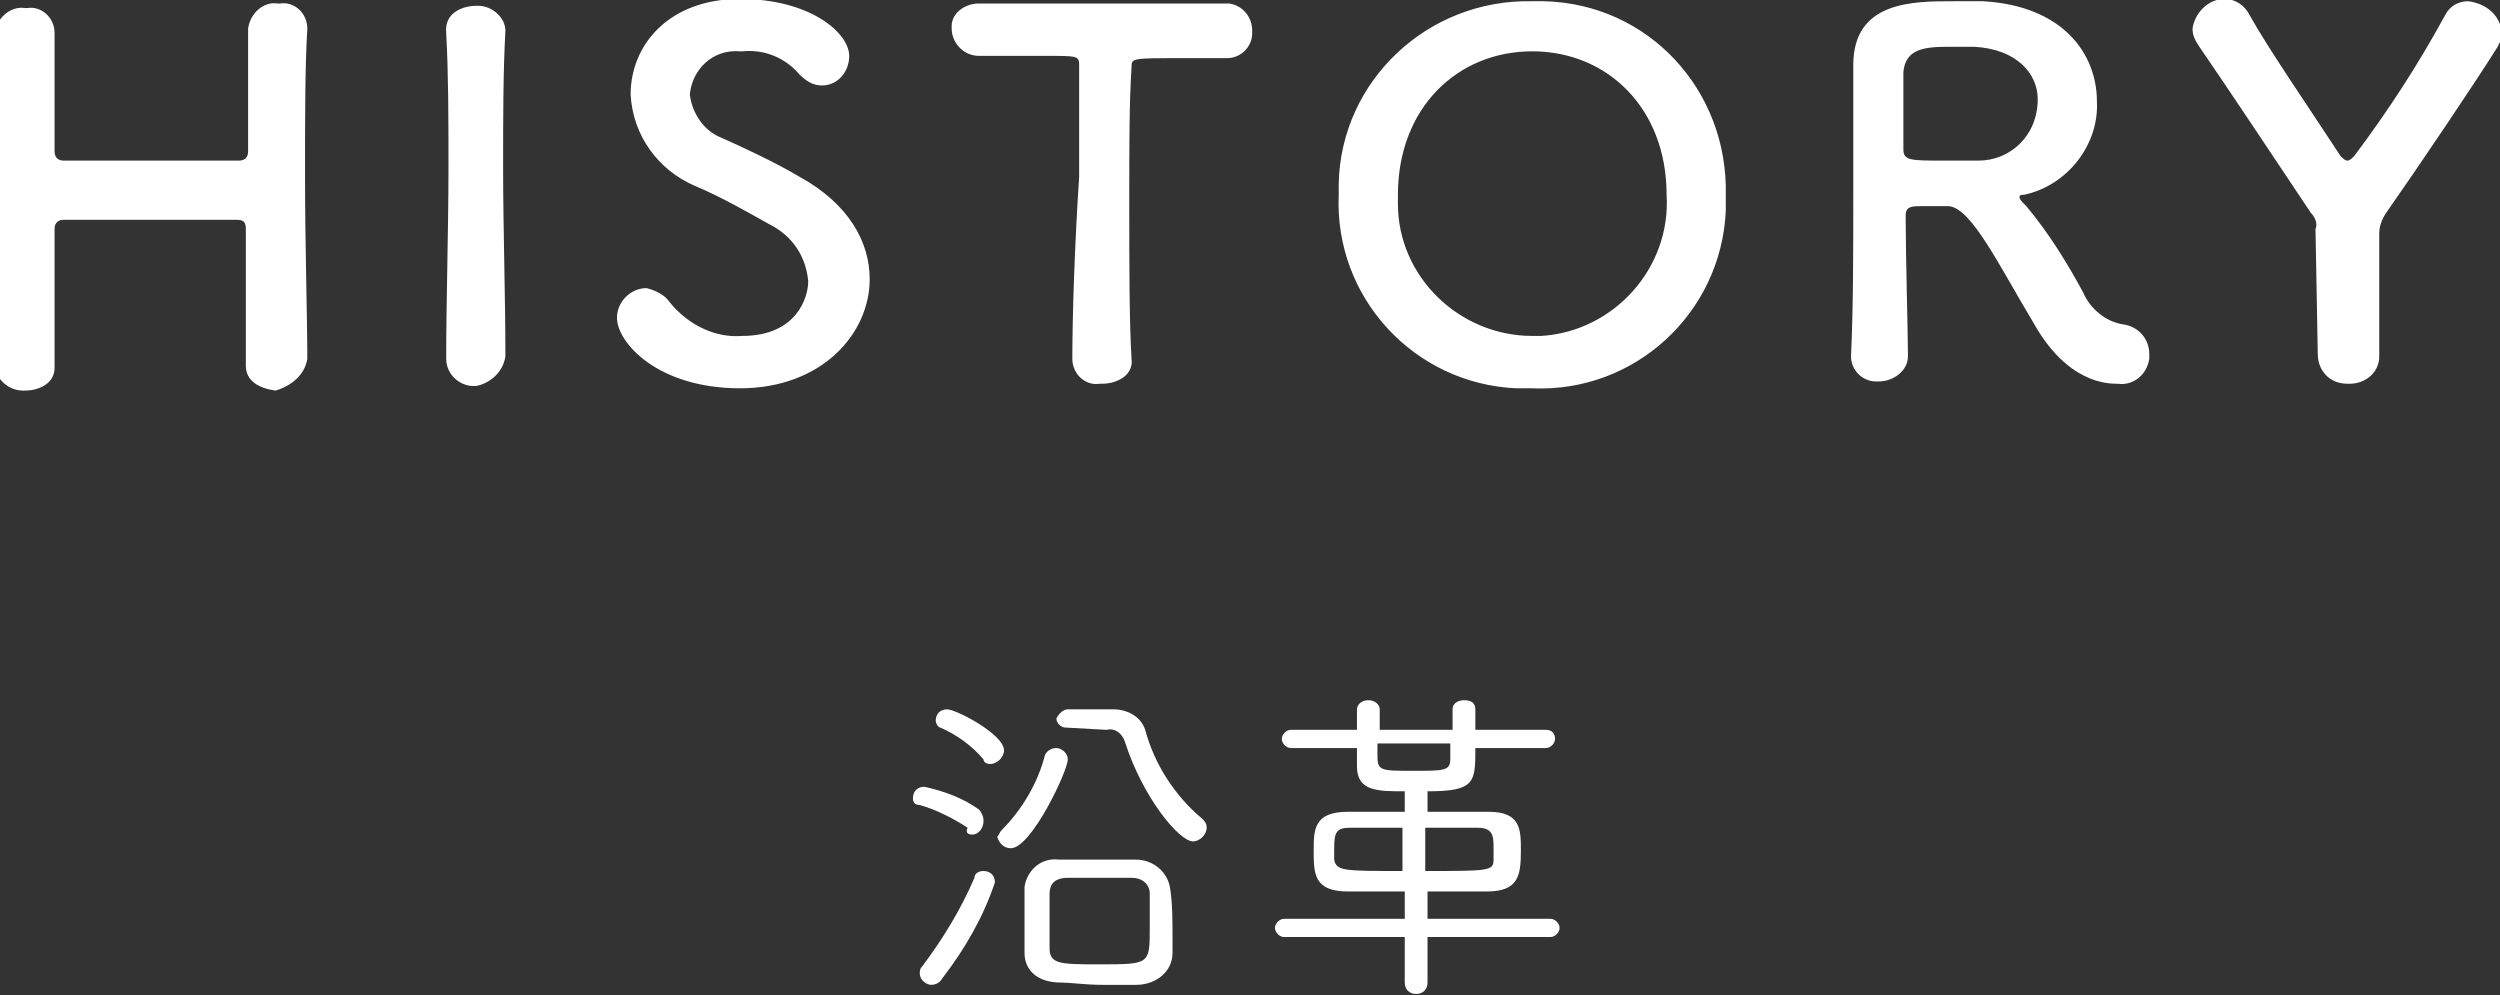
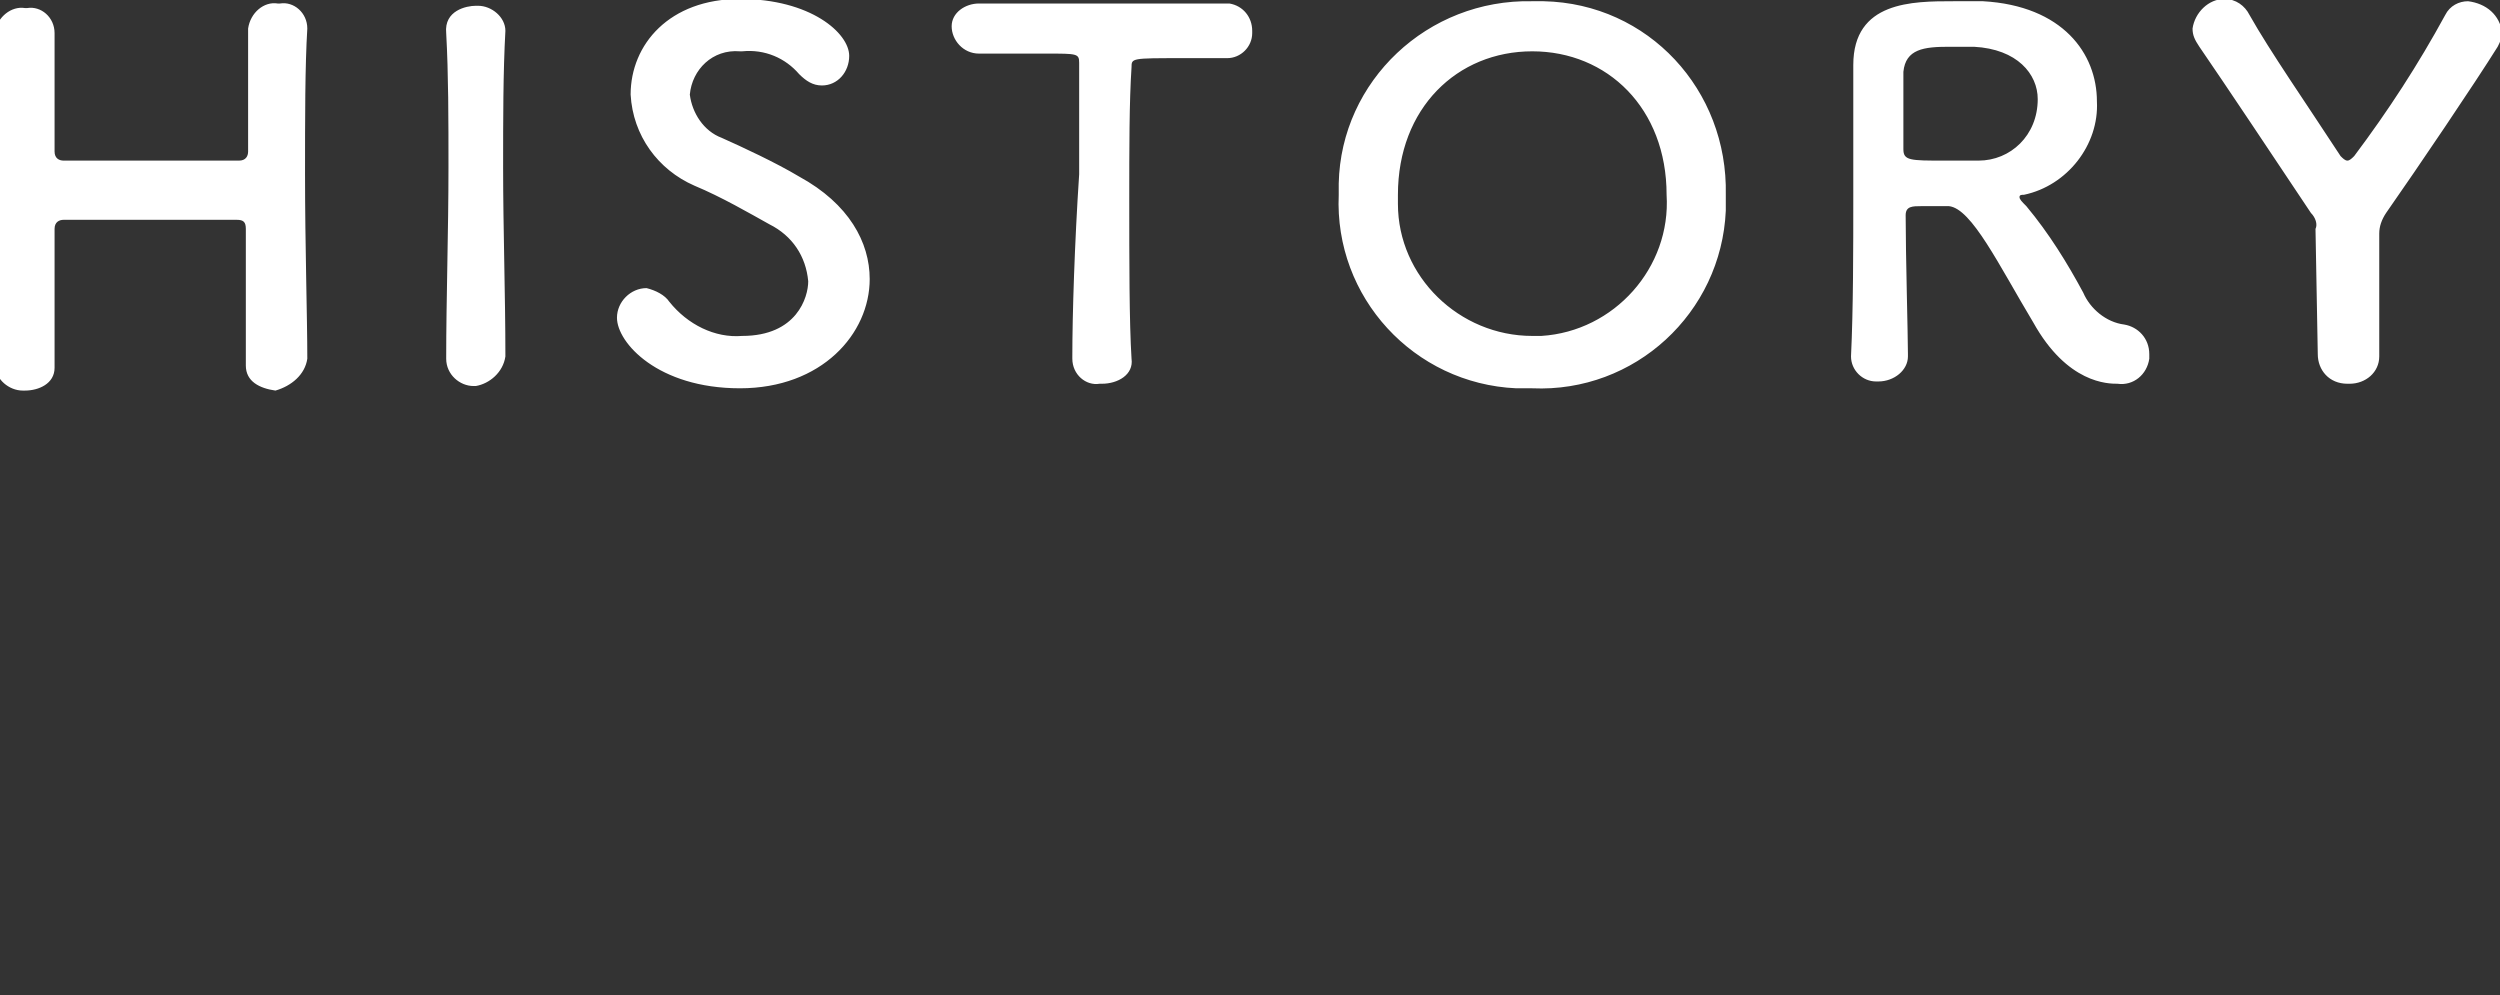
<svg xmlns="http://www.w3.org/2000/svg" id="レイヤー_1" width="109.8" height="43.7">
  <rect width="100%" height="100%" fill="#333333" stroke="none" />
  <style>.st0{fill:#fff}</style>
  <g id="グループ化_1108" transform="translate(-845.703 -3392.346)">
-     <path id="パス_622" class="st0" d="M897.2 3434.2v-.6c0-.7 0-1.6-.1-2.2-.1-.8-.8-1.3-1.5-1.3h-3.4c-.8-.1-1.4.5-1.5 1.2V3434.2c0 .7.5 1.3 1.6 1.3.4 0 1.1.1 1.8.1h1.5c.9 0 1.6-.6 1.6-1.4zm-1-1.1c0 1.6 0 1.6-2.2 1.6-1.7 0-2.2 0-2.2-.7v-.9-1.5c0-.4.2-.7.8-.7h2.8c.5 0 .8.3.8.7v1.5zm-1.9-8.7c.4-.1.7.2.8.5.8 2.5 2.4 4.4 3 4.4.3 0 .6-.3.6-.6 0-.2-.1-.3-.2-.4-1.2-1-2.1-2.4-2.5-3.9-.2-.6-.8-.9-1.4-.9h-2c-.2 0-.4.2-.5.4 0 .2.2.4.4.4l1.8.1zm-7.2 10.9c1-1.3 1.8-2.7 2.3-4.2 0-.3-.2-.5-.5-.5-.2 0-.4.1-.4.3-.6 1.4-1.4 2.7-2.3 3.9-.1.1-.1.2-.1.3 0 .3.3.5.5.5s.4-.1.5-.3zm3-5.7c.9 0 2.5-3.4 2.5-3.9 0-.3-.3-.5-.5-.5s-.4.1-.5.3c-.3 1.2-1 2.4-1.9 3.3-.1.1-.1.2-.2.3.1.3.3.5.6.5zm-.9-3.7c.3 0 .6-.3.6-.6 0-.7-2.1-1.8-2.5-1.8-.3 0-.5.2-.5.5 0 .1.1.3.2.3.7.3 1.4.8 1.9 1.4 0 .1.1.2.3.2zm-.8 3.1c.3 0 .5-.3.5-.6 0-.2-.1-.4-.2-.5-.7-.5-1.5-.8-2.4-1-.3 0-.5.2-.5.5 0 .2.1.3.3.3.7.2 1.5.6 2.1 1-.1.2 0 .3.2.3zm25.4 4.5c.2 0 .4-.2.4-.4s-.2-.4-.4-.4h-5.4v-1.2h2.6c1.4 0 1.5-.7 1.5-1.8 0-.9 0-1.7-1.4-1.7h-2.7v-.9c2.1 0 2.1-.4 2.1-1.9h3.1c.2 0 .4-.2.4-.4s-.1-.4-.4-.4h-3.1v-.9c0-.3-.2-.4-.5-.4-.2 0-.5.1-.5.4v.9h-3.2v-.9c0-.2-.2-.4-.5-.4s-.5.2-.5.4v.9h-2.9c-.2 0-.4.2-.4.4s.2.4.4.4h2.9v.8c0 1.1.9 1.1 2.1 1.1v.9h-2.5c-1.5 0-1.5.8-1.5 1.7 0 1 0 1.8 1.5 1.8h2.5v1.2h-5.3c-.2 0-.4.2-.4.4s.2.4.4.4h5.3v2c0 .3.2.5.5.5s.5-.2.5-.5v-2h5.4zm-5.5-4.8h2.3c.7 0 .7.4.7.9v.5c0 .5-.2.5-3 .5v-1.9zm-1 1.9c-2.6 0-2.9 0-3-.5v-.5c0-.7.1-.9.7-.9h2.3v1.9zm2.1-4.9c0 .5-.3.5-1.6.5-1.5 0-1.6 0-1.6-.7v-.5h3.2v.7z" />
-     <path id="パス_621" class="st0" d="M859.2 3408.1c0-1.8-.1-5-.1-8.1 0-2.4 0-4.8.1-6.4 0-.7-.6-1.2-1.2-1.1h-.1c-.6-.1-1.2.4-1.3 1.1v5.4c0 .2-.1.4-.4.4h-7.7c-.2 0-.4-.1-.4-.4v-2.7-2.5c0-.7-.6-1.2-1.2-1.1h-.1c-.6-.1-1.2.4-1.3 1v.2c0 1.7.1 4 .1 6.5 0 2.8 0 5.7-.1 8 0 .6.6 1.1 1.2 1.1h.1c.6 0 1.3-.3 1.3-1v-2.9-3.2c0-.3.2-.4.4-.4h7.6c.3 0 .4.1.4.4v6c0 .7.6 1 1.3 1.1.7-.2 1.3-.7 1.4-1.4 0 .1 0 .1 0 0zm8.7-.1c0-2.7-.1-5.6-.1-8.3 0-2.1 0-4.2.1-6 0-.6-.6-1.1-1.2-1.1h-.1c-.4 0-1.4.2-1.3 1.2.1 1.8.1 3.8.1 5.9 0 2.8-.1 5.8-.1 8.4 0 .7.6 1.2 1.2 1.2h.1c.6-.1 1.2-.6 1.3-1.3 0 .1 0 0 0 0zm16-3.4c0-1.6-.9-3.3-3.1-4.5-1-.6-2.5-1.3-3.4-1.7-.8-.3-1.3-1.1-1.4-1.9.1-1.1 1-2 2.2-1.9h.1c1-.1 1.9.3 2.5 1 .3.3.6.5 1 .5.7 0 1.2-.6 1.2-1.3 0-1-1.7-2.5-4.8-2.5s-4.8 2-4.8 4.2c.1 1.8 1.2 3.3 2.8 4 1.2.5 2.4 1.2 3.3 1.7 1 .5 1.6 1.4 1.7 2.5 0 .7-.5 2.4-2.9 2.4-1.2.1-2.4-.5-3.2-1.5-.2-.3-.6-.5-1-.6-.7 0-1.3.6-1.3 1.3 0 1.1 1.8 3.1 5.4 3.1 3.6 0 5.7-2.4 5.7-4.8zm8.9 3.5c0 .7.6 1.2 1.2 1.1h.1c.7 0 1.4-.4 1.3-1.1-.1-1.6-.1-4.3-.1-7 0-2.2 0-4.3.1-5.8 0-.4 0-.4 2.2-.4h2c.6 0 1.1-.5 1.1-1.1v-.1c0-.6-.4-1.1-1-1.2h-11c-.6 0-1.2.4-1.2 1v.1c0 .6.5 1.2 1.2 1.2h3c1.3 0 1.4 0 1.4.4v4.9c-.2 3-.3 6.2-.3 8zm20.2 1.3c4.5.2 8.3-3.3 8.5-7.8v-.7c.1-4.6-3.4-8.4-8-8.5h-.5c-4.6-.1-8.4 3.5-8.5 8v.5c-.2 4.5 3.3 8.3 7.8 8.5h.7zm0-2.3c-3.2 0-5.9-2.6-5.9-5.8v-.4c0-3.8 2.6-6.3 5.9-6.3s5.9 2.5 5.9 6.3c.2 3.2-2.3 6-5.5 6.2h-.4zm22-.6c1.5 2.7 3.3 2.7 3.7 2.7.7.1 1.3-.4 1.4-1.1v-.2c0-.7-.5-1.2-1.1-1.3-.8-.1-1.5-.7-1.8-1.4-.7-1.3-1.5-2.6-2.5-3.8-.2-.2-.3-.3-.3-.4 0-.1.1-.1.2-.1 1.9-.4 3.3-2.2 3.2-4.1 0-2.1-1.5-4.2-5-4.4h-1.3c-1.8 0-4.4 0-4.4 2.8v5.7c0 2.4 0 5-.1 7.1 0 .6.5 1.1 1.1 1.1h.1c.7 0 1.3-.5 1.3-1.1v-.1c0-.8-.1-4.4-.1-6.1 0-.4.3-.4.7-.4h1.2c1 .1 2.2 2.6 3.7 5.1zm-2.4-7.1h-1.5c-1.5 0-1.8 0-1.8-.5v-3.4c.1-1 .9-1.1 2-1.1h1.1c1.9.1 2.8 1.2 2.8 2.3 0 1.6-1.2 2.7-2.6 2.7zm14.9 8.5c0 .7.5 1.3 1.3 1.3h.1c.7 0 1.3-.5 1.3-1.2v-.1-5.3c0-.3.1-.6.3-.9 1.4-2 3.9-5.7 4.9-7.3.1-.2.2-.4.2-.6-.1-.8-.7-1.3-1.5-1.4-.4 0-.8.2-1 .6-1.2 2.2-2.5 4.2-4 6.2-.1.1-.2.2-.3.2-.1 0-.2-.1-.3-.2-1.5-2.3-3.1-4.6-4-6.2-.2-.4-.6-.7-1.1-.7-.7 0-1.3.6-1.4 1.3 0 .3.1.5.3.8 1.1 1.6 3.3 4.9 4.9 7.3.2.2.3.5.2.7l.1 5.5z" />
+     <path id="パス_621" class="st0" d="M859.2 3408.1c0-1.8-.1-5-.1-8.1 0-2.4 0-4.8.1-6.4 0-.7-.6-1.2-1.2-1.1h-.1c-.6-.1-1.2.4-1.3 1.1v5.4c0 .2-.1.4-.4.4h-7.7c-.2 0-.4-.1-.4-.4v-2.7-2.5c0-.7-.6-1.2-1.2-1.1h-.1c-.6-.1-1.2.4-1.3 1v.2c0 1.7.1 4 .1 6.5 0 2.8 0 5.7-.1 8 0 .6.6 1.1 1.2 1.1h.1c.6 0 1.3-.3 1.3-1v-2.9-3.2c0-.3.2-.4.4-.4h7.6c.3 0 .4.1.4.4v6c0 .7.6 1 1.3 1.1.7-.2 1.3-.7 1.4-1.4 0 .1 0 .1 0 0zm8.7-.1c0-2.7-.1-5.6-.1-8.3 0-2.1 0-4.2.1-6 0-.6-.6-1.1-1.2-1.1h-.1c-.4 0-1.4.2-1.3 1.2.1 1.8.1 3.8.1 5.9 0 2.8-.1 5.8-.1 8.4 0 .7.6 1.2 1.2 1.2h.1c.6-.1 1.2-.6 1.3-1.3 0 .1 0 0 0 0zm16-3.4c0-1.6-.9-3.3-3.1-4.5-1-.6-2.5-1.3-3.4-1.7-.8-.3-1.3-1.1-1.4-1.9.1-1.1 1-2 2.2-1.9h.1c1-.1 1.9.3 2.5 1 .3.3.6.5 1 .5.7 0 1.2-.6 1.2-1.3 0-1-1.7-2.5-4.8-2.5s-4.8 2-4.8 4.2c.1 1.8 1.2 3.3 2.8 4 1.2.5 2.4 1.2 3.3 1.7 1 .5 1.6 1.4 1.7 2.5 0 .7-.5 2.4-2.9 2.4-1.2.1-2.4-.5-3.2-1.5-.2-.3-.6-.5-1-.6-.7 0-1.3.6-1.3 1.3 0 1.1 1.8 3.1 5.4 3.1 3.6 0 5.7-2.4 5.7-4.8zm8.9 3.5c0 .7.6 1.2 1.2 1.1h.1c.7 0 1.4-.4 1.3-1.1-.1-1.6-.1-4.3-.1-7 0-2.2 0-4.3.1-5.8 0-.4 0-.4 2.2-.4h2c.6 0 1.1-.5 1.1-1.1v-.1c0-.6-.4-1.1-1-1.2h-11c-.6 0-1.2.4-1.2 1c0 .6.5 1.2 1.2 1.2h3c1.3 0 1.4 0 1.4.4v4.9c-.2 3-.3 6.2-.3 8zm20.2 1.3c4.5.2 8.3-3.3 8.5-7.8v-.7c.1-4.6-3.4-8.4-8-8.5h-.5c-4.6-.1-8.4 3.5-8.5 8v.5c-.2 4.5 3.3 8.3 7.8 8.5h.7zm0-2.3c-3.2 0-5.9-2.6-5.9-5.8v-.4c0-3.8 2.6-6.3 5.9-6.3s5.9 2.5 5.9 6.3c.2 3.2-2.3 6-5.5 6.2h-.4zm22-.6c1.5 2.7 3.3 2.7 3.7 2.7.7.1 1.3-.4 1.4-1.1v-.2c0-.7-.5-1.2-1.1-1.3-.8-.1-1.5-.7-1.8-1.4-.7-1.3-1.5-2.6-2.5-3.8-.2-.2-.3-.3-.3-.4 0-.1.1-.1.2-.1 1.9-.4 3.3-2.2 3.2-4.1 0-2.1-1.5-4.2-5-4.4h-1.3c-1.8 0-4.4 0-4.4 2.8v5.7c0 2.4 0 5-.1 7.1 0 .6.5 1.1 1.1 1.1h.1c.7 0 1.3-.5 1.3-1.1v-.1c0-.8-.1-4.4-.1-6.1 0-.4.3-.4.7-.4h1.2c1 .1 2.2 2.6 3.7 5.1zm-2.4-7.1h-1.5c-1.5 0-1.8 0-1.8-.5v-3.4c.1-1 .9-1.1 2-1.1h1.1c1.9.1 2.8 1.2 2.8 2.3 0 1.6-1.2 2.7-2.6 2.7zm14.9 8.5c0 .7.5 1.3 1.3 1.3h.1c.7 0 1.3-.5 1.3-1.2v-.1-5.3c0-.3.1-.6.3-.9 1.4-2 3.9-5.7 4.9-7.3.1-.2.2-.4.2-.6-.1-.8-.7-1.3-1.5-1.4-.4 0-.8.2-1 .6-1.2 2.2-2.5 4.2-4 6.2-.1.1-.2.2-.3.2-.1 0-.2-.1-.3-.2-1.5-2.3-3.1-4.6-4-6.2-.2-.4-.6-.7-1.1-.7-.7 0-1.3.6-1.4 1.3 0 .3.1.5.3.8 1.1 1.6 3.3 4.9 4.9 7.3.2.2.3.5.2.7l.1 5.5z" />
  </g>
</svg>